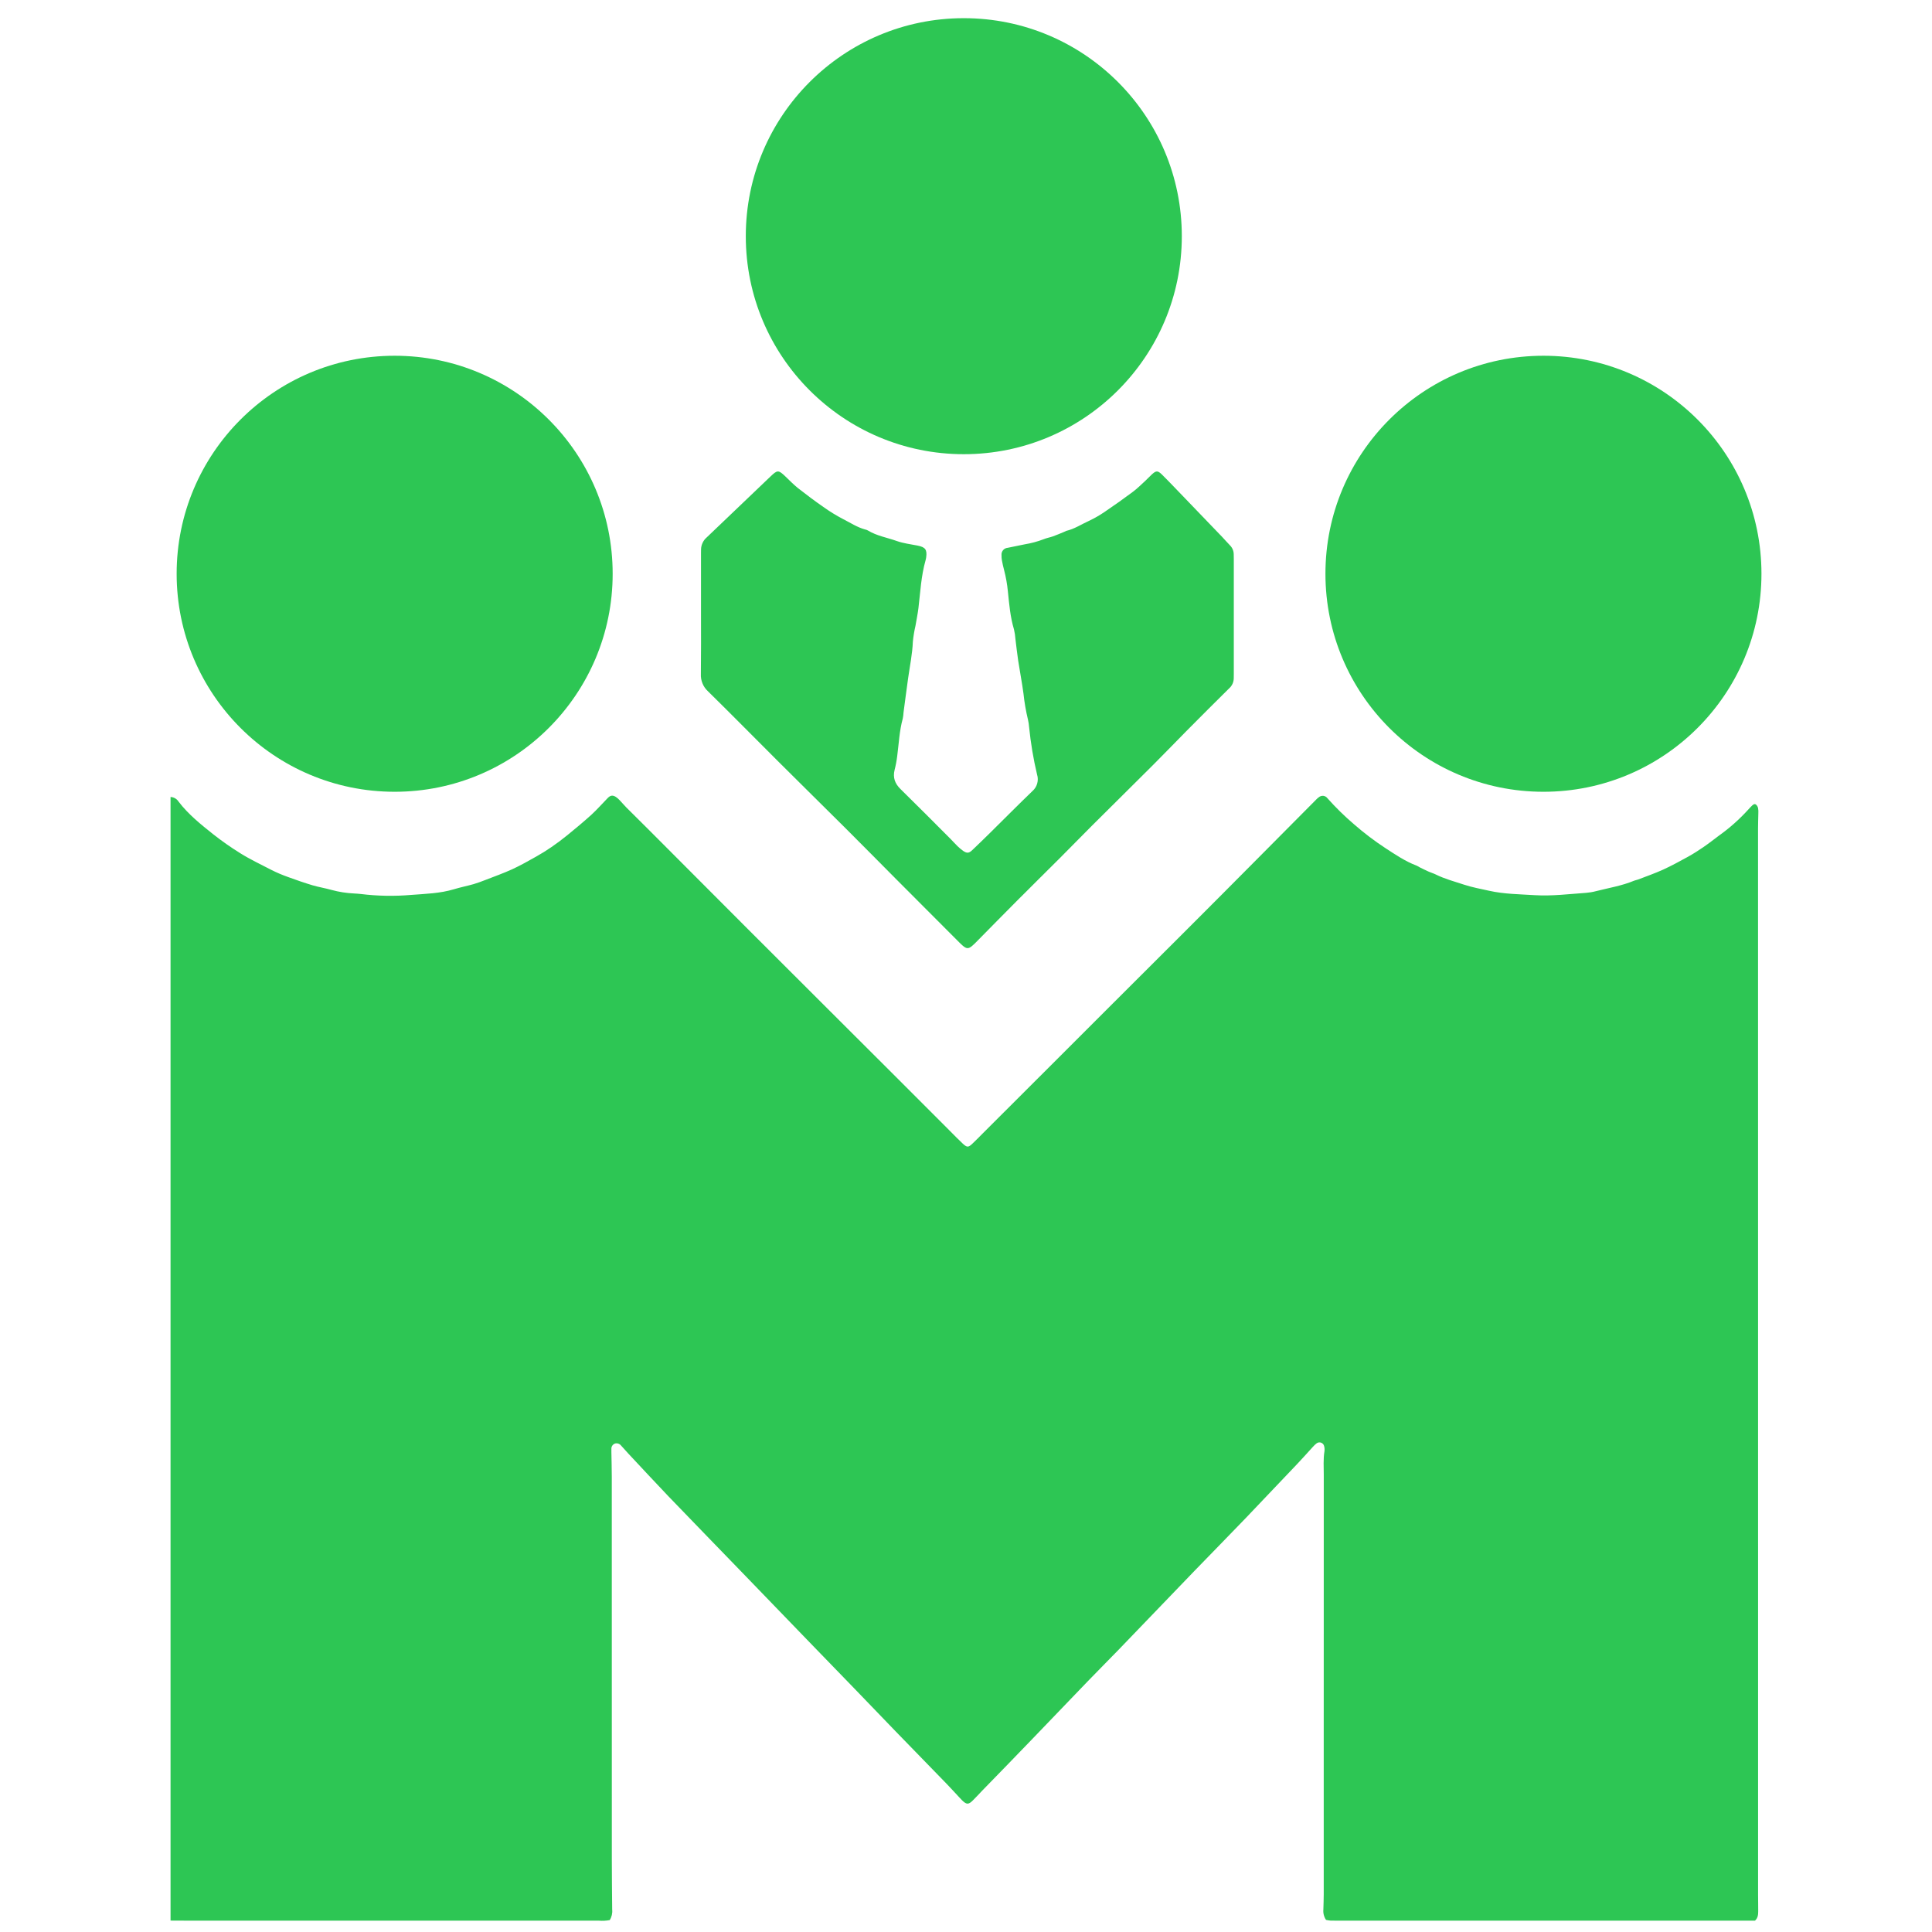
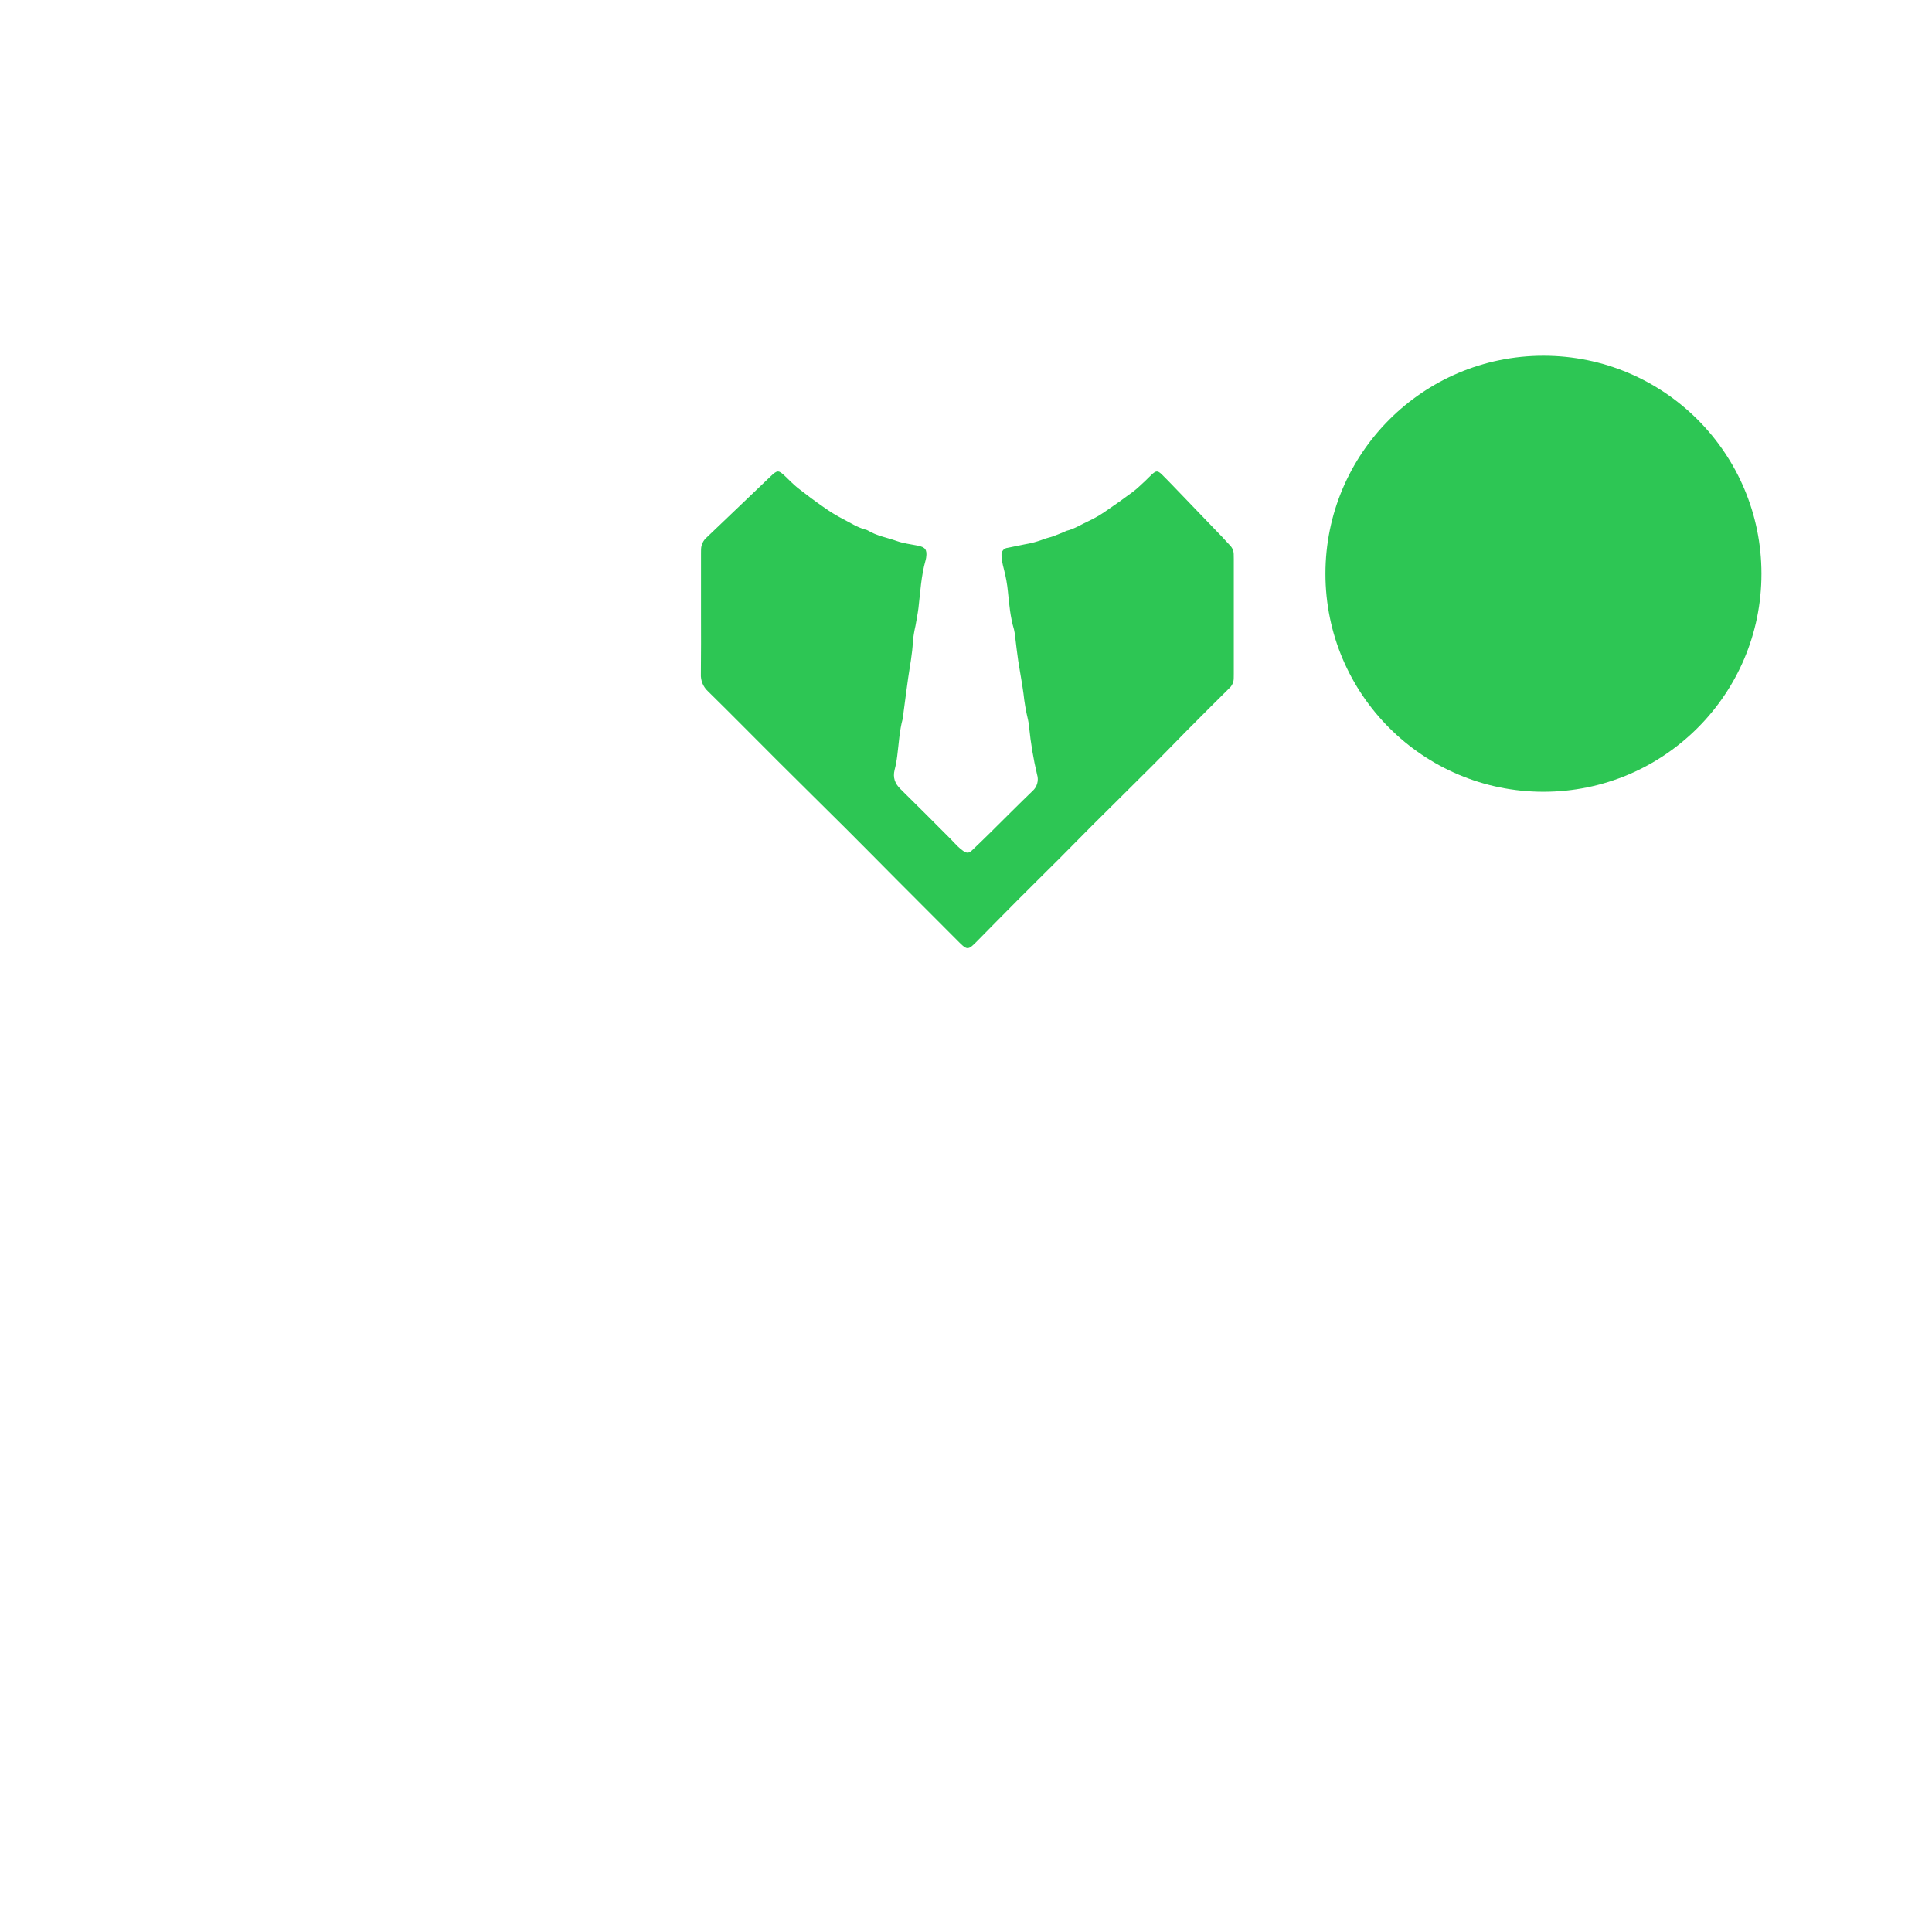
<svg xmlns="http://www.w3.org/2000/svg" width="44" height="44" viewBox="0 0 44 44" fill="none">
-   <path d="M3.884 43.74V18.151C3.921 18.152 3.958 18.163 3.99 18.182C4.022 18.201 4.049 18.227 4.069 18.259C4.291 18.549 4.574 18.775 4.856 19C5.054 19.156 5.26 19.3 5.474 19.433C5.703 19.576 5.947 19.69 6.185 19.814C6.308 19.876 6.434 19.929 6.564 19.975C6.747 20.042 6.931 20.106 7.118 20.162C7.26 20.204 7.409 20.227 7.552 20.268C7.718 20.313 7.888 20.34 8.06 20.348C8.112 20.351 8.163 20.354 8.214 20.36C8.596 20.407 8.982 20.414 9.365 20.381C9.69 20.356 10.018 20.348 10.335 20.253C10.483 20.208 10.635 20.178 10.784 20.136C10.877 20.109 10.969 20.074 11.059 20.039C11.262 19.96 11.468 19.887 11.665 19.797C11.852 19.711 12.031 19.609 12.211 19.508C12.331 19.441 12.448 19.368 12.561 19.29C12.683 19.206 12.803 19.117 12.918 19.023C13.104 18.871 13.29 18.718 13.468 18.556C13.599 18.436 13.716 18.302 13.84 18.175C13.9 18.113 13.952 18.104 14.024 18.148C14.057 18.17 14.087 18.197 14.114 18.226C14.165 18.28 14.213 18.337 14.265 18.39C14.431 18.556 14.599 18.721 14.765 18.887C15.518 19.642 16.271 20.396 17.024 21.151C17.721 21.848 18.419 22.545 19.117 23.241C19.547 23.67 19.977 24.099 20.407 24.528C20.817 24.938 21.226 25.347 21.635 25.757C21.732 25.854 21.827 25.953 21.928 26.047C22.024 26.135 22.053 26.134 22.145 26.047C22.229 25.969 22.308 25.886 22.389 25.805C22.852 25.344 23.314 24.882 23.776 24.42C24.303 23.894 24.83 23.367 25.357 22.84C25.876 22.321 26.395 21.803 26.915 21.285C27.503 20.698 28.09 20.109 28.675 19.519C29.112 19.081 29.548 18.642 29.983 18.202C29.999 18.185 30.016 18.17 30.035 18.157C30.049 18.145 30.066 18.135 30.084 18.13C30.102 18.124 30.121 18.123 30.14 18.125C30.158 18.127 30.176 18.134 30.192 18.143C30.208 18.153 30.222 18.166 30.233 18.181C30.42 18.391 30.621 18.588 30.834 18.77C31.063 18.97 31.305 19.154 31.559 19.32C31.784 19.466 32.008 19.619 32.262 19.714C32.289 19.724 32.312 19.742 32.337 19.755C32.404 19.788 32.471 19.821 32.538 19.851C32.59 19.875 32.647 19.89 32.697 19.915C32.904 20.018 33.127 20.076 33.344 20.148C33.528 20.209 33.721 20.243 33.911 20.286C34.255 20.363 34.605 20.365 34.954 20.387C35.345 20.411 35.733 20.361 36.122 20.334C36.196 20.328 36.27 20.316 36.342 20.297C36.636 20.222 36.937 20.174 37.219 20.056C37.246 20.045 37.275 20.042 37.302 20.032C37.494 19.958 37.69 19.89 37.877 19.805C38.069 19.717 38.255 19.615 38.441 19.513C38.561 19.447 38.677 19.372 38.79 19.295C38.913 19.211 39.03 19.119 39.149 19.03C39.392 18.857 39.615 18.658 39.816 18.437C39.842 18.407 39.87 18.378 39.899 18.35C39.924 18.325 39.957 18.3 39.989 18.322C40.015 18.343 40.032 18.372 40.039 18.404C40.046 18.444 40.048 18.484 40.045 18.524C40.043 18.639 40.038 18.753 40.038 18.868C40.038 24.314 40.038 29.759 40.039 35.205C40.039 37.853 40.039 40.501 40.039 43.149C40.039 43.276 40.043 43.402 40.042 43.528C40.041 43.602 40.038 43.677 39.969 43.742C39.862 43.742 39.747 43.742 39.633 43.742C36.622 43.742 33.612 43.742 30.601 43.742C30.503 43.742 30.406 43.743 30.308 43.741C30.271 43.738 30.235 43.732 30.199 43.724C30.152 43.654 30.131 43.57 30.139 43.486C30.142 43.371 30.147 43.257 30.147 43.142C30.147 42.065 30.147 40.987 30.147 39.909C30.147 37.806 30.147 35.702 30.148 33.598C30.148 33.415 30.134 33.231 30.164 33.049C30.169 33.009 30.166 32.969 30.155 32.93C30.151 32.914 30.142 32.898 30.131 32.885C30.119 32.873 30.105 32.863 30.088 32.856C30.072 32.85 30.055 32.848 30.038 32.85C30.02 32.852 30.004 32.858 29.989 32.868C29.957 32.892 29.928 32.919 29.902 32.949C29.782 33.08 29.664 33.214 29.542 33.342C29.152 33.754 28.761 34.165 28.369 34.575C27.984 34.976 27.594 35.372 27.207 35.772C26.63 36.37 26.054 36.969 25.478 37.569C25.244 37.812 25.003 38.05 24.769 38.294C24.343 38.735 23.921 39.179 23.495 39.62C23.121 40.008 22.746 40.395 22.369 40.781C22.298 40.855 22.229 40.932 22.155 41.004C22.057 41.102 22.012 41.1 21.911 41.001C21.886 40.977 21.863 40.951 21.84 40.926C21.742 40.821 21.646 40.715 21.546 40.612C21.163 40.217 20.78 39.822 20.395 39.428C20.08 39.103 19.767 38.776 19.453 38.45C19.106 38.092 18.759 37.734 18.412 37.376C17.93 36.877 17.448 36.378 16.966 35.879C16.385 35.278 15.801 34.678 15.221 34.075C14.912 33.752 14.609 33.423 14.303 33.097C14.249 33.039 14.197 32.977 14.142 32.919C14.126 32.899 14.104 32.884 14.078 32.876C14.053 32.869 14.027 32.869 14.002 32.877C13.978 32.887 13.957 32.904 13.943 32.926C13.929 32.948 13.922 32.974 13.924 32.999C13.923 33.022 13.924 33.045 13.924 33.068C13.927 33.257 13.933 33.446 13.933 33.635C13.934 36.541 13.934 39.448 13.934 42.354C13.934 42.732 13.939 43.11 13.942 43.489C13.951 43.573 13.931 43.658 13.886 43.729C13.805 43.744 13.721 43.749 13.639 43.742C10.542 43.743 7.445 43.742 4.348 43.742C4.193 43.742 4.039 43.741 3.884 43.74Z" fill="#2DC654" />
  <path d="M15.965 13.974C15.965 13.515 15.965 13.057 15.965 12.598C15.965 12.569 15.965 12.541 15.966 12.512C15.967 12.46 15.979 12.41 16.001 12.363C16.023 12.316 16.054 12.274 16.093 12.241C16.579 11.778 17.064 11.315 17.548 10.851C17.705 10.701 17.728 10.7 17.884 10.848C17.98 10.939 18.071 11.035 18.174 11.117C18.362 11.265 18.555 11.409 18.752 11.546C18.896 11.649 19.048 11.742 19.205 11.824C19.368 11.906 19.521 12.009 19.701 12.058C19.723 12.062 19.745 12.07 19.765 12.081C19.969 12.205 20.205 12.243 20.426 12.322C20.576 12.375 20.738 12.394 20.895 12.425C21.074 12.46 21.117 12.517 21.093 12.694C21.09 12.717 21.085 12.739 21.079 12.761C20.978 13.117 20.96 13.484 20.917 13.848C20.9 13.984 20.872 14.119 20.849 14.254C20.822 14.371 20.802 14.49 20.79 14.61C20.779 14.892 20.721 15.167 20.682 15.445C20.645 15.706 20.612 15.967 20.577 16.228C20.575 16.274 20.569 16.319 20.56 16.364C20.483 16.642 20.471 16.93 20.434 17.214C20.421 17.322 20.401 17.429 20.374 17.534C20.331 17.708 20.38 17.844 20.507 17.969C20.892 18.346 21.271 18.729 21.652 19.11C21.705 19.163 21.753 19.219 21.807 19.271C21.848 19.311 21.892 19.348 21.939 19.381C22.02 19.435 22.066 19.433 22.138 19.365C22.28 19.231 22.419 19.095 22.558 18.958C22.876 18.644 23.191 18.326 23.513 18.016C23.565 17.971 23.603 17.911 23.621 17.845C23.64 17.778 23.64 17.708 23.619 17.642C23.534 17.285 23.474 16.923 23.437 16.558C23.433 16.501 23.424 16.444 23.411 16.388C23.364 16.193 23.33 15.995 23.309 15.796C23.276 15.546 23.227 15.299 23.189 15.049C23.164 14.885 23.147 14.72 23.126 14.555C23.121 14.481 23.11 14.407 23.093 14.335C23.008 14.053 22.984 13.761 22.954 13.47C22.938 13.305 22.909 13.141 22.867 12.98C22.847 12.909 22.832 12.835 22.818 12.762C22.811 12.723 22.808 12.683 22.809 12.643C22.805 12.602 22.818 12.562 22.844 12.53C22.87 12.499 22.908 12.479 22.949 12.476C23.078 12.448 23.207 12.422 23.336 12.397C23.483 12.373 23.628 12.334 23.767 12.281C23.836 12.252 23.911 12.24 23.981 12.215C24.067 12.184 24.15 12.148 24.235 12.113C24.25 12.105 24.265 12.097 24.281 12.091C24.468 12.048 24.627 11.941 24.799 11.863C24.928 11.802 25.052 11.731 25.17 11.649C25.383 11.505 25.593 11.356 25.799 11.202C25.9 11.127 25.989 11.037 26.082 10.952C26.133 10.905 26.179 10.854 26.23 10.807C26.33 10.715 26.366 10.714 26.461 10.806C26.559 10.902 26.654 11.002 26.75 11.101C27.111 11.476 27.473 11.852 27.834 12.228C27.893 12.29 27.949 12.356 28.009 12.417C28.063 12.47 28.095 12.541 28.097 12.617C28.098 12.656 28.099 12.697 28.099 12.737C28.099 13.602 28.099 14.468 28.099 15.333C28.099 15.367 28.097 15.402 28.098 15.436C28.099 15.482 28.09 15.527 28.072 15.569C28.053 15.611 28.026 15.649 27.991 15.679C27.665 16.001 27.341 16.325 27.018 16.651C26.764 16.907 26.515 17.168 26.259 17.423C25.797 17.885 25.331 18.343 24.869 18.804C24.625 19.047 24.387 19.294 24.143 19.537C23.815 19.865 23.484 20.19 23.157 20.519C22.853 20.823 22.553 21.131 22.251 21.436C22.215 21.473 22.178 21.51 22.139 21.543C22.058 21.611 22.012 21.61 21.928 21.539C21.897 21.513 21.869 21.484 21.84 21.456C21.363 20.977 20.885 20.499 20.407 20.02C20.027 19.638 19.649 19.254 19.268 18.874C18.752 18.36 18.233 17.85 17.718 17.336C17.186 16.806 16.66 16.27 16.124 15.744C16.069 15.694 16.027 15.633 15.999 15.565C15.971 15.496 15.958 15.423 15.962 15.349C15.968 14.891 15.965 14.432 15.965 13.974Z" fill="#2DC654" />
  <path d="M35.151 18.032C37.893 18.032 40.116 15.809 40.116 13.067C40.116 10.325 37.893 8.102 35.151 8.102C32.409 8.102 30.186 10.325 30.186 13.067C30.186 15.809 32.409 18.032 35.151 18.032Z" fill="#2DC654" />
-   <path d="M21.95 10.344C24.692 10.344 26.915 8.121 26.915 5.379C26.915 2.637 24.692 0.414 21.95 0.414C19.208 0.414 16.985 2.637 16.985 5.379C16.985 8.121 19.208 10.344 21.95 10.344Z" fill="#2DC654" />
-   <path d="M8.988 18.032C11.73 18.032 13.953 15.809 13.953 13.067C13.953 10.325 11.73 8.102 8.988 8.102C6.246 8.102 4.023 10.325 4.023 13.067C4.023 15.809 6.246 18.032 8.988 18.032Z" fill="#2DC654" />
</svg>